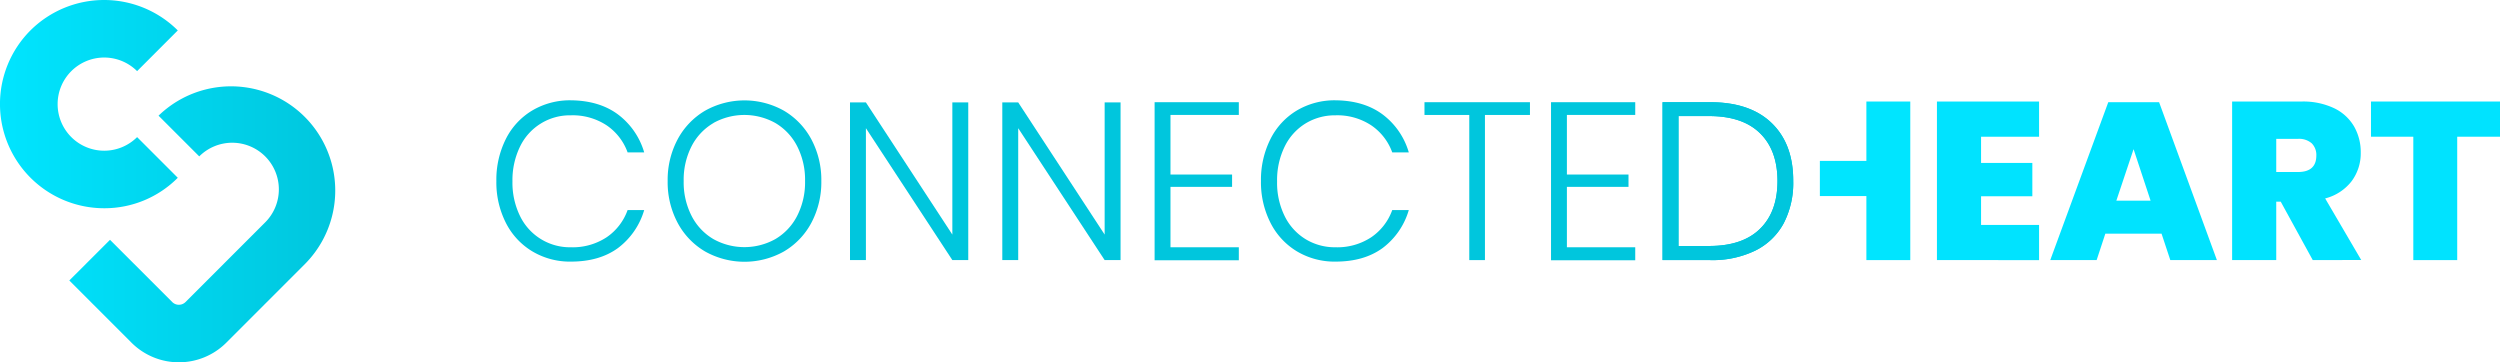
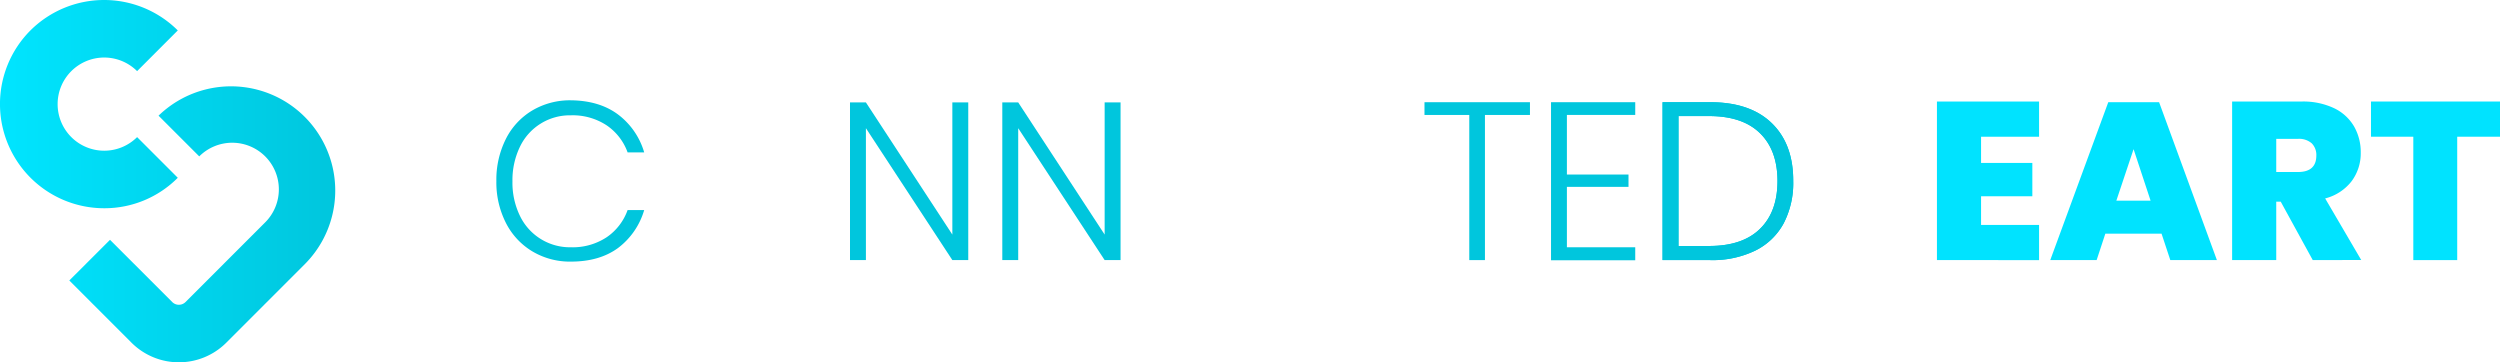
<svg xmlns="http://www.w3.org/2000/svg" id="Layer_1" data-name="Layer 1" viewBox="0 0 697.62 101.1">
  <defs>
    <style>.cls-1{fill:#00e3ff;}.cls-2{fill:#00c6dd;}.cls-3{fill:#00e5ff;}.cls-4{fill:url(#linear-gradient);}</style>
    <linearGradient id="linear-gradient" y1="50.55" x2="93.86" y2="50.55" gradientUnits="userSpaceOnUse">
      <stop offset="0" stop-color="#00e5ff" />
      <stop offset="1" stop-color="#00c6dd" />
    </linearGradient>
  </defs>
  <path class="cls-1" d="M552.81,38.15v7.31h14.31v9.31H552.81v8H569v9.81H540.5V28.33H569v9.82Z" />
  <path class="cls-1" d="M603.18,65.21H587.49l-2.43,7.37H572.12l16.19-44.06h14.18l16.13,44.06h-13ZM600.12,56l-4.75-14.38L590.56,56Z" />
  <path class="cls-1" d="M645.37,72.58l-8.94-16.31h-1.25V72.58H622.87V28.33H642.3a20.18,20.18,0,0,1,9,1.85,12.84,12.84,0,0,1,5.59,5.09,14.38,14.38,0,0,1,1.87,7.31,13,13,0,0,1-2.56,8,13.53,13.53,0,0,1-7.37,4.79l10.06,17.18ZM635.18,48h6.06q5.13,0,5.13-4.62A4.59,4.59,0,0,0,645.09,40a5.34,5.34,0,0,0-3.85-1.25h-6.06Z" />
  <path class="cls-1" d="M697.62,28.33v9.82H685.68V72.58H673.43V38.15H661.62V28.33Z" />
  <path class="cls-2" d="M497.74,62.3a18.05,18.05,0,0,1-7.91,7.62,27.32,27.32,0,0,1-12.59,2.66H463.93V28.52h13.31q11.13,0,17.16,5.84t6,16.16A24.43,24.43,0,0,1,497.74,62.3Zm-6.62,1.56Q496,59.09,496,50.52t-4.87-13.34q-4.87-4.78-14.19-4.79h-8.56V68.64h8.56Q486.25,68.64,491.12,63.86Z" />
  <path class="cls-2" d="M497.74,62.3a18.05,18.05,0,0,1-7.91,7.62,27.32,27.32,0,0,1-12.59,2.66H463.93V28.52h13.31q11.13,0,17.16,5.84t6,16.16A24.43,24.43,0,0,1,497.74,62.3Zm-6.62,1.56Q496,59.09,496,50.52t-4.87-13.34q-4.87-4.78-14.19-4.79h-8.56V68.64h8.56Q486.25,68.64,491.12,63.86Z" />
  <path class="cls-2" d="M172.44,31.93a20.37,20.37,0,0,1,7.32,10.59h-4.63A15.43,15.43,0,0,0,169.32,35a17.22,17.22,0,0,0-10.06-2.82,15.42,15.42,0,0,0-14.13,8.69A21.35,21.35,0,0,0,143,50.58a21.16,21.16,0,0,0,2.12,9.72A15.46,15.46,0,0,0,159.26,69a17.22,17.22,0,0,0,10.06-2.82,15.43,15.43,0,0,0,5.81-7.56h4.63a20.44,20.44,0,0,1-7.32,10.6Q167.25,73,159.32,73a20.42,20.42,0,0,1-10.81-2.88,19.53,19.53,0,0,1-7.38-8,24.92,24.92,0,0,1-2.62-11.59,25.31,25.31,0,0,1,2.62-11.69,19.32,19.32,0,0,1,7.38-8,20.58,20.58,0,0,1,10.81-2.85Q167.26,28.08,172.44,31.93Z" />
-   <path class="cls-2" d="M218.75,30.89a20.41,20.41,0,0,1,7.66,8,24.06,24.06,0,0,1,2.78,11.63,24.17,24.17,0,0,1-2.78,11.65,20.32,20.32,0,0,1-7.66,8,22.5,22.5,0,0,1-22,0,20.32,20.32,0,0,1-7.66-8,24.05,24.05,0,0,1-2.78-11.65,24,24,0,0,1,2.78-11.63,20.41,20.41,0,0,1,7.66-8,22.5,22.5,0,0,1,22,0ZM199.1,34.33A15.85,15.85,0,0,0,193,40.77a20.51,20.51,0,0,0-2.22,9.75A20.51,20.51,0,0,0,193,60.27a15.85,15.85,0,0,0,6.06,6.44,17.77,17.77,0,0,0,17.31,0,15.91,15.91,0,0,0,6.06-6.44,20.51,20.51,0,0,0,2.22-9.75,20.51,20.51,0,0,0-2.22-9.75,15.91,15.91,0,0,0-6.06-6.44,17.77,17.77,0,0,0-17.31,0Z" />
  <path class="cls-2" d="M270.19,72.58h-4.44L241.63,35.77V72.58h-4.44v-44h4.44l24.12,36.88V28.58h4.44Z" />
  <path class="cls-2" d="M312.69,72.58h-4.44L284.13,35.77V72.58h-4.44v-44h4.44l24.12,36.88V28.58h4.44Z" />
-   <path class="cls-2" d="M326.62,32.08V48.71h17.19v3.43H326.62V69h19.07v3.62h-23.5V28.52h23.5v3.56Z" />
-   <path class="cls-2" d="M385.81,31.93a20.3,20.3,0,0,1,7.31,10.59H388.5A15.45,15.45,0,0,0,382.68,35a17.2,17.2,0,0,0-10.06-2.82,15.69,15.69,0,0,0-8.28,2.25,15.49,15.49,0,0,0-5.84,6.44,21.22,21.22,0,0,0-2.13,9.75,21,21,0,0,0,2.13,9.72,15.53,15.53,0,0,0,5.84,6.41A15.69,15.69,0,0,0,372.62,69a17.2,17.2,0,0,0,10.06-2.82,15.45,15.45,0,0,0,5.82-7.56h4.62a20.37,20.37,0,0,1-7.31,10.6Q380.62,73,372.69,73a20.45,20.45,0,0,1-10.82-2.88,19.57,19.57,0,0,1-7.37-8,24.92,24.92,0,0,1-2.63-11.59,25.31,25.31,0,0,1,2.63-11.69,19.36,19.36,0,0,1,7.37-8,20.62,20.62,0,0,1,10.82-2.85Q380.63,28.08,385.81,31.93Z" />
  <path class="cls-2" d="M426.93,28.52v3.56H414.37v40.5H410V32.08H397.5V28.52Z" />
  <path class="cls-2" d="M437.24,32.08V48.71h17.19v3.43H437.24V69h19.07v3.62h-23.5V28.52h23.5v3.56Z" />
-   <polygon class="cls-3" points="520.81 28.33 520.81 44.9 507.83 44.9 507.83 54.71 520.81 54.71 520.81 72.58 533.06 72.58 533.06 28.33 520.81 28.33" />
  <path class="cls-4" d="M29.05,58.11A29.08,29.08,0,0,1,8.49,8.49a29.14,29.14,0,0,1,41.12,0L38.26,19.85a13,13,0,1,0,0,18.41L49.61,49.61A28.84,28.84,0,0,1,29.05,58.11ZM63.13,95.64,85.36,73.4A29.08,29.08,0,0,0,44.24,32.28L55.6,43.64A13,13,0,0,1,74,62.05L51.77,84.28a2.63,2.63,0,0,1-3.71,0L30.7,66.92,19.34,78.27,36.71,95.64a18.71,18.71,0,0,0,26.42,0Z" />
</svg>